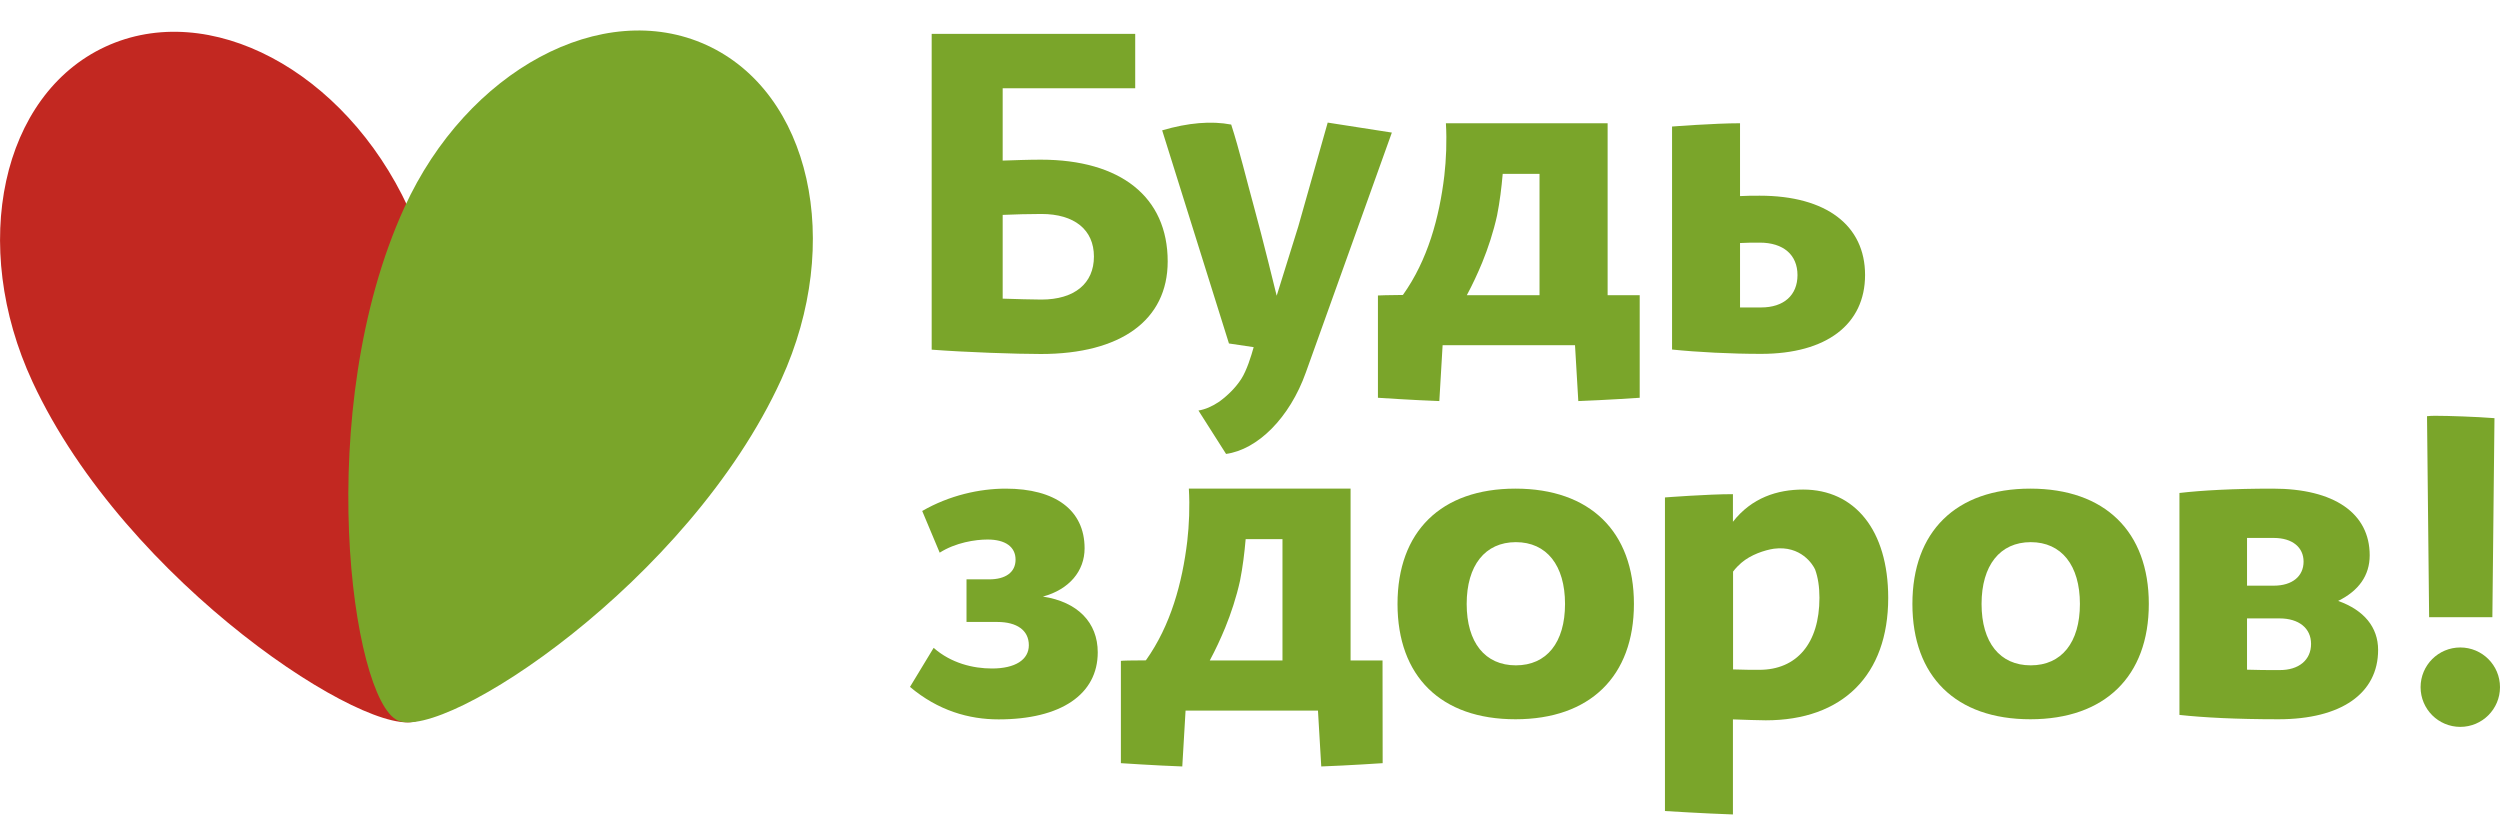
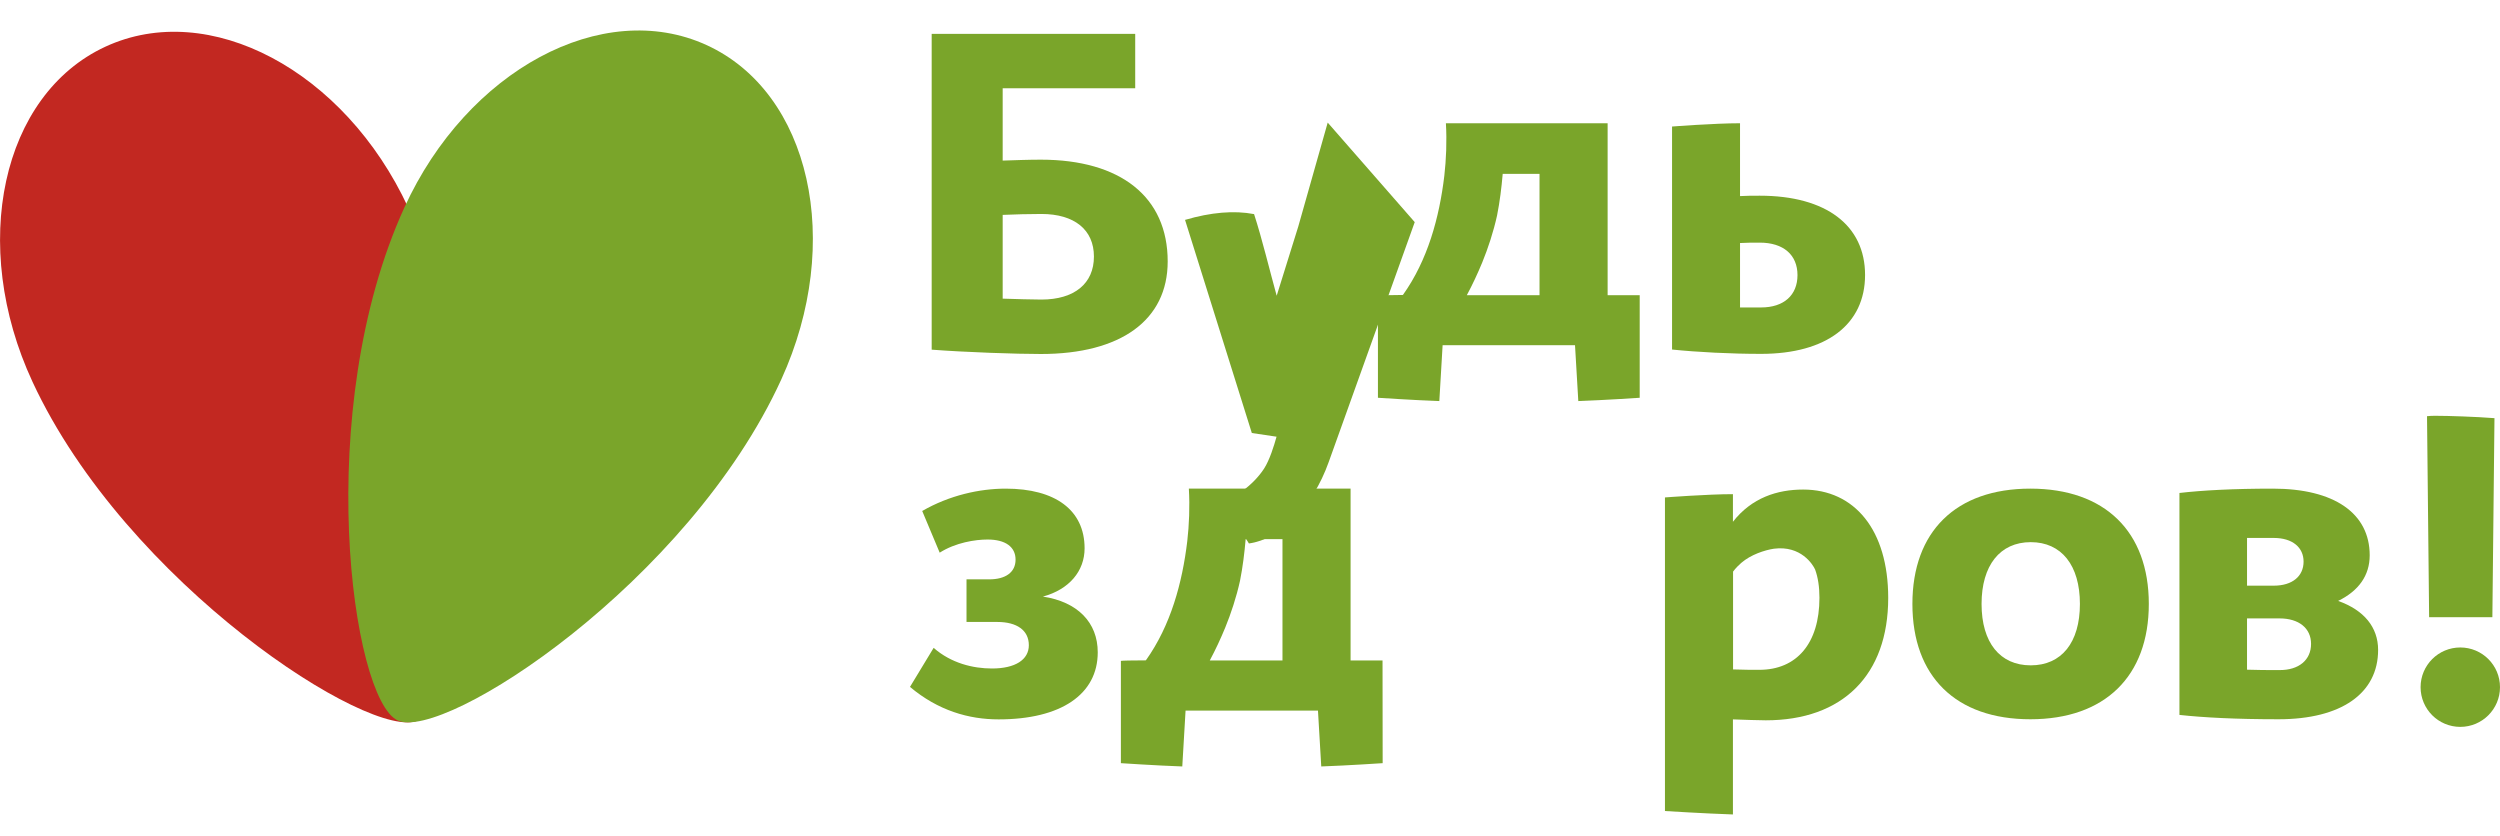
<svg xmlns="http://www.w3.org/2000/svg" id="Layer_1" x="0px" y="0px" width="500px" height="167.25px" viewBox="0 165.5 500 167.25" xml:space="preserve">
  <g>
    <g>
      <g>
        <g>
          <path fill="#7AA52A" d="M233.538,217.787c0,11.754-9.388,18.513-25.35,18.513c-4.917,0-14.989-0.342-21.853-0.868v-63.164 h40.707v10.887h-26.507v14.463c2.551-0.079,5.102-0.184,7.626-0.184C224.151,197.434,233.538,204.902,233.538,217.787z M218.786,216.814c0-5.338-3.866-8.52-10.519-8.52c-2.551,0-5.181,0.079-7.731,0.184v16.751 c2.893,0.079,5.602,0.184,7.731,0.184C214.92,225.413,218.786,222.178,218.786,216.814z" />
          <path fill="#7AA52A" d="M327.916,224.545h-6.391v-34.396h-32.344c0.21,3.629,0.053,7.258-0.315,10.492 c-1,8.362-3.313,16.882-8.284,23.851c-2.708,0-4.996,0.105-4.996,0.105v20.458c0,0,7.048,0.474,12.28,0.658l0.658-11.176h26.479 l0.658,11.176c5.232-0.184,12.28-0.658,12.28-0.658v-20.511H327.916z M307.905,224.545h-14.542 c1.157-2.156,2.183-4.365,3.104-6.6c1.156-2.84,2.208-6.022,2.944-9.335c0.553-2.787,0.895-5.601,1.131-8.336h7.363V224.545z" />
          <path fill="#7AA52A" d="M351.951,204.639c-1.315,0-2.63,0-3.945,0.079v-14.568c-5.127,0-13.595,0.657-13.595,0.657v44.599 c5.075,0.526,11.754,0.868,17.803,0.868c13.069,0,20.8-5.891,20.8-15.778C373.014,210.608,365.283,204.639,351.951,204.639z M352.214,226.991h-4.208v-12.885c1.315-0.079,2.63-0.079,3.945-0.079c4.732,0,7.547,2.446,7.547,6.495 C359.498,224.545,356.763,226.991,352.214,226.991z" />
-           <path fill="#7AA52A" d="M265.541,190.018l-5.891,20.8l-4.313,13.832c0,0-2.866-11.729-4.575-17.908 c-1.42-5.127-2.893-11.307-4.523-16.33c-3.971-0.762-8.625-0.368-13.806,1.157l13.358,42.626l4.944,0.736 c-0.5,1.814-1.394,4.681-2.498,6.39c-1.131,1.735-2.683,3.261-4.365,4.497c-1.395,0.947-2.841,1.578-4.182,1.788l5.522,8.678 c6.312-0.868,12.728-7.206,15.962-16.304l17.198-47.964L265.541,190.018z" />
+           <path fill="#7AA52A" d="M265.541,190.018l-5.891,20.8l-4.313,13.832c-1.42-5.127-2.893-11.307-4.523-16.33c-3.971-0.762-8.625-0.368-13.806,1.157l13.358,42.626l4.944,0.736 c-0.5,1.814-1.394,4.681-2.498,6.39c-1.131,1.735-2.683,3.261-4.365,4.497c-1.395,0.947-2.841,1.578-4.182,1.788l5.522,8.678 c6.312-0.868,12.728-7.206,15.962-16.304l17.198-47.964L265.541,190.018z" />
        </g>
        <g>
          <path fill="#7AA52A" d="M201.141,263.227c9.914,0,15.778,4.287,15.778,11.939c0,4.549-3.077,8.23-8.336,9.65 c6.942,1.052,10.966,5.181,10.966,11.15c0,8.414-7.363,13.41-19.828,13.41c-5.969,0-12.096-1.762-17.724-6.495l4.733-7.81 c3.497,3.076,7.889,4.129,11.676,4.129c4.654,0,7.363-1.763,7.363-4.655c0-2.972-2.367-4.654-6.312-4.654h-6.153v-8.521h4.549 c3.235,0,5.26-1.393,5.26-3.943s-2.024-4.023-5.602-4.023c-2.445,0-6.39,0.604-9.571,2.629l-3.498-8.336 C189.912,264.542,195.961,263.227,201.141,263.227z" />
-           <path fill="#7AA52A" d="M279.504,286.289c0-14.463,8.679-23.063,23.588-23.063c14.91,0,23.693,8.6,23.693,23.063 s-8.783,23.063-23.693,23.063C288.183,309.352,279.504,300.778,279.504,286.289z M313.006,286.289 c0-7.73-3.682-12.359-9.835-12.359s-9.835,4.654-9.835,12.359c0,7.73,3.682,12.28,9.835,12.28S313.006,294.02,313.006,286.289z" />
          <path fill="#7AA52A" d="M382.481,286.289c0-14.463,8.678-23.063,23.588-23.063s23.693,8.6,23.693,23.063 s-8.783,23.063-23.693,23.063S382.481,300.778,382.481,286.289z M415.983,286.289c0-7.73-3.682-12.359-9.835-12.359 s-9.835,4.654-9.835,12.359c0,7.73,3.682,12.28,9.835,12.28S415.983,294.02,415.983,286.289z" />
          <path fill="#7AA52A" d="M475.623,295.492c0,8.678-7.363,13.859-19.906,13.859c-8.521,0-14.989-0.342-19.828-0.868v-44.389 c4.55-0.526,10.781-0.868,18.671-0.868c12.28,0,19.38,4.918,19.38,13.333c0,4.022-2.183,7.1-6.311,9.124 C472.809,287.525,475.623,290.943,475.623,295.492z M449.406,273.063v9.571h5.338c3.761,0,5.97-1.919,5.97-4.812 c0-2.814-2.183-4.734-5.97-4.734h-5.338V273.063z M462.212,294.283c0-3.156-2.446-5.102-6.312-5.102h-6.495v10.256 c2.024,0.078,4.129,0.078,6.495,0.078C459.74,299.543,462.212,297.518,462.212,294.283z" />
          <path fill="#7AA52A" d="M276.507,297.597h-6.391v-34.37h-32.345c0.211,3.629,0.053,7.258-0.315,10.492 c-0.999,8.363-3.313,16.883-8.283,23.852c-2.708,0-4.864,0.053-4.996,0.105v20.458c0,0,7.047,0.474,12.28,0.657l0.657-11.176 h26.48l0.657,11.176c5.233-0.184,12.281-0.657,12.281-0.657L276.507,297.597z M256.495,297.597h-14.542 c1.157-2.156,2.183-4.365,3.103-6.601c1.157-2.84,2.209-6.021,2.945-9.335c0.553-2.788,0.895-5.602,1.131-8.337h7.363V297.597z" />
          <path fill="#7AA52A" d="M360.629,263.411c-5.154,0-10.282,1.63-14.043,6.442v-5.521c-5.128,0-13.595,0.656-13.595,0.656v62.718 c0,0,7.968,0.499,13.595,0.684v-19.013c2.551,0.079,4.918,0.185,6.574,0.185c15.357,0,24.482-9.046,24.482-24.481 C377.643,271.484,370.91,263.411,360.629,263.411z M351.872,299.463c-1.499,0-3.234,0-5.26-0.078l0,0V279.82 c0,0,0.553-0.789,1.631-1.736c1.919-1.656,4.654-2.551,6.521-2.84c5.443-0.709,7.836,3.209,8.257,4.155 c0.578,1.577,0.868,3.472,0.868,5.653C363.89,294.204,359.314,299.463,351.872,299.463z" />
        </g>
        <g>
          <circle fill="#7AA52A" cx="492.058" cy="302.935" r="7.941" />
          <path fill="#7AA52A" d="M485.826,288.945h12.648l0.421-39.813c-3.734-0.29-9.23-0.474-11.887-0.474 c-0.552,0-1.078,0.026-1.604,0.079L485.826,288.945z" />
        </g>
      </g>
      <g>
        <path fill="#C22821" d="M81.624,206.979c-12.701-27.375-39.813-41.759-60.561-32.134s-27.27,39.629-14.568,67.003 c18.749,40.417,67.845,72.026,77.101,67.74C92.826,305.301,100.373,247.423,81.624,206.979z" />
        <path fill="#7AA52A" d="M156.253,241.401c12.544-27.453,5.838-57.405-14.963-66.898c-20.8-9.493-47.859,5.049-60.402,32.476 c-18.513,40.523-10.598,98.375-1.341,102.609C88.829,313.848,137.74,281.924,156.253,241.401z" />
      </g>
    </g>
  </g>
</svg>